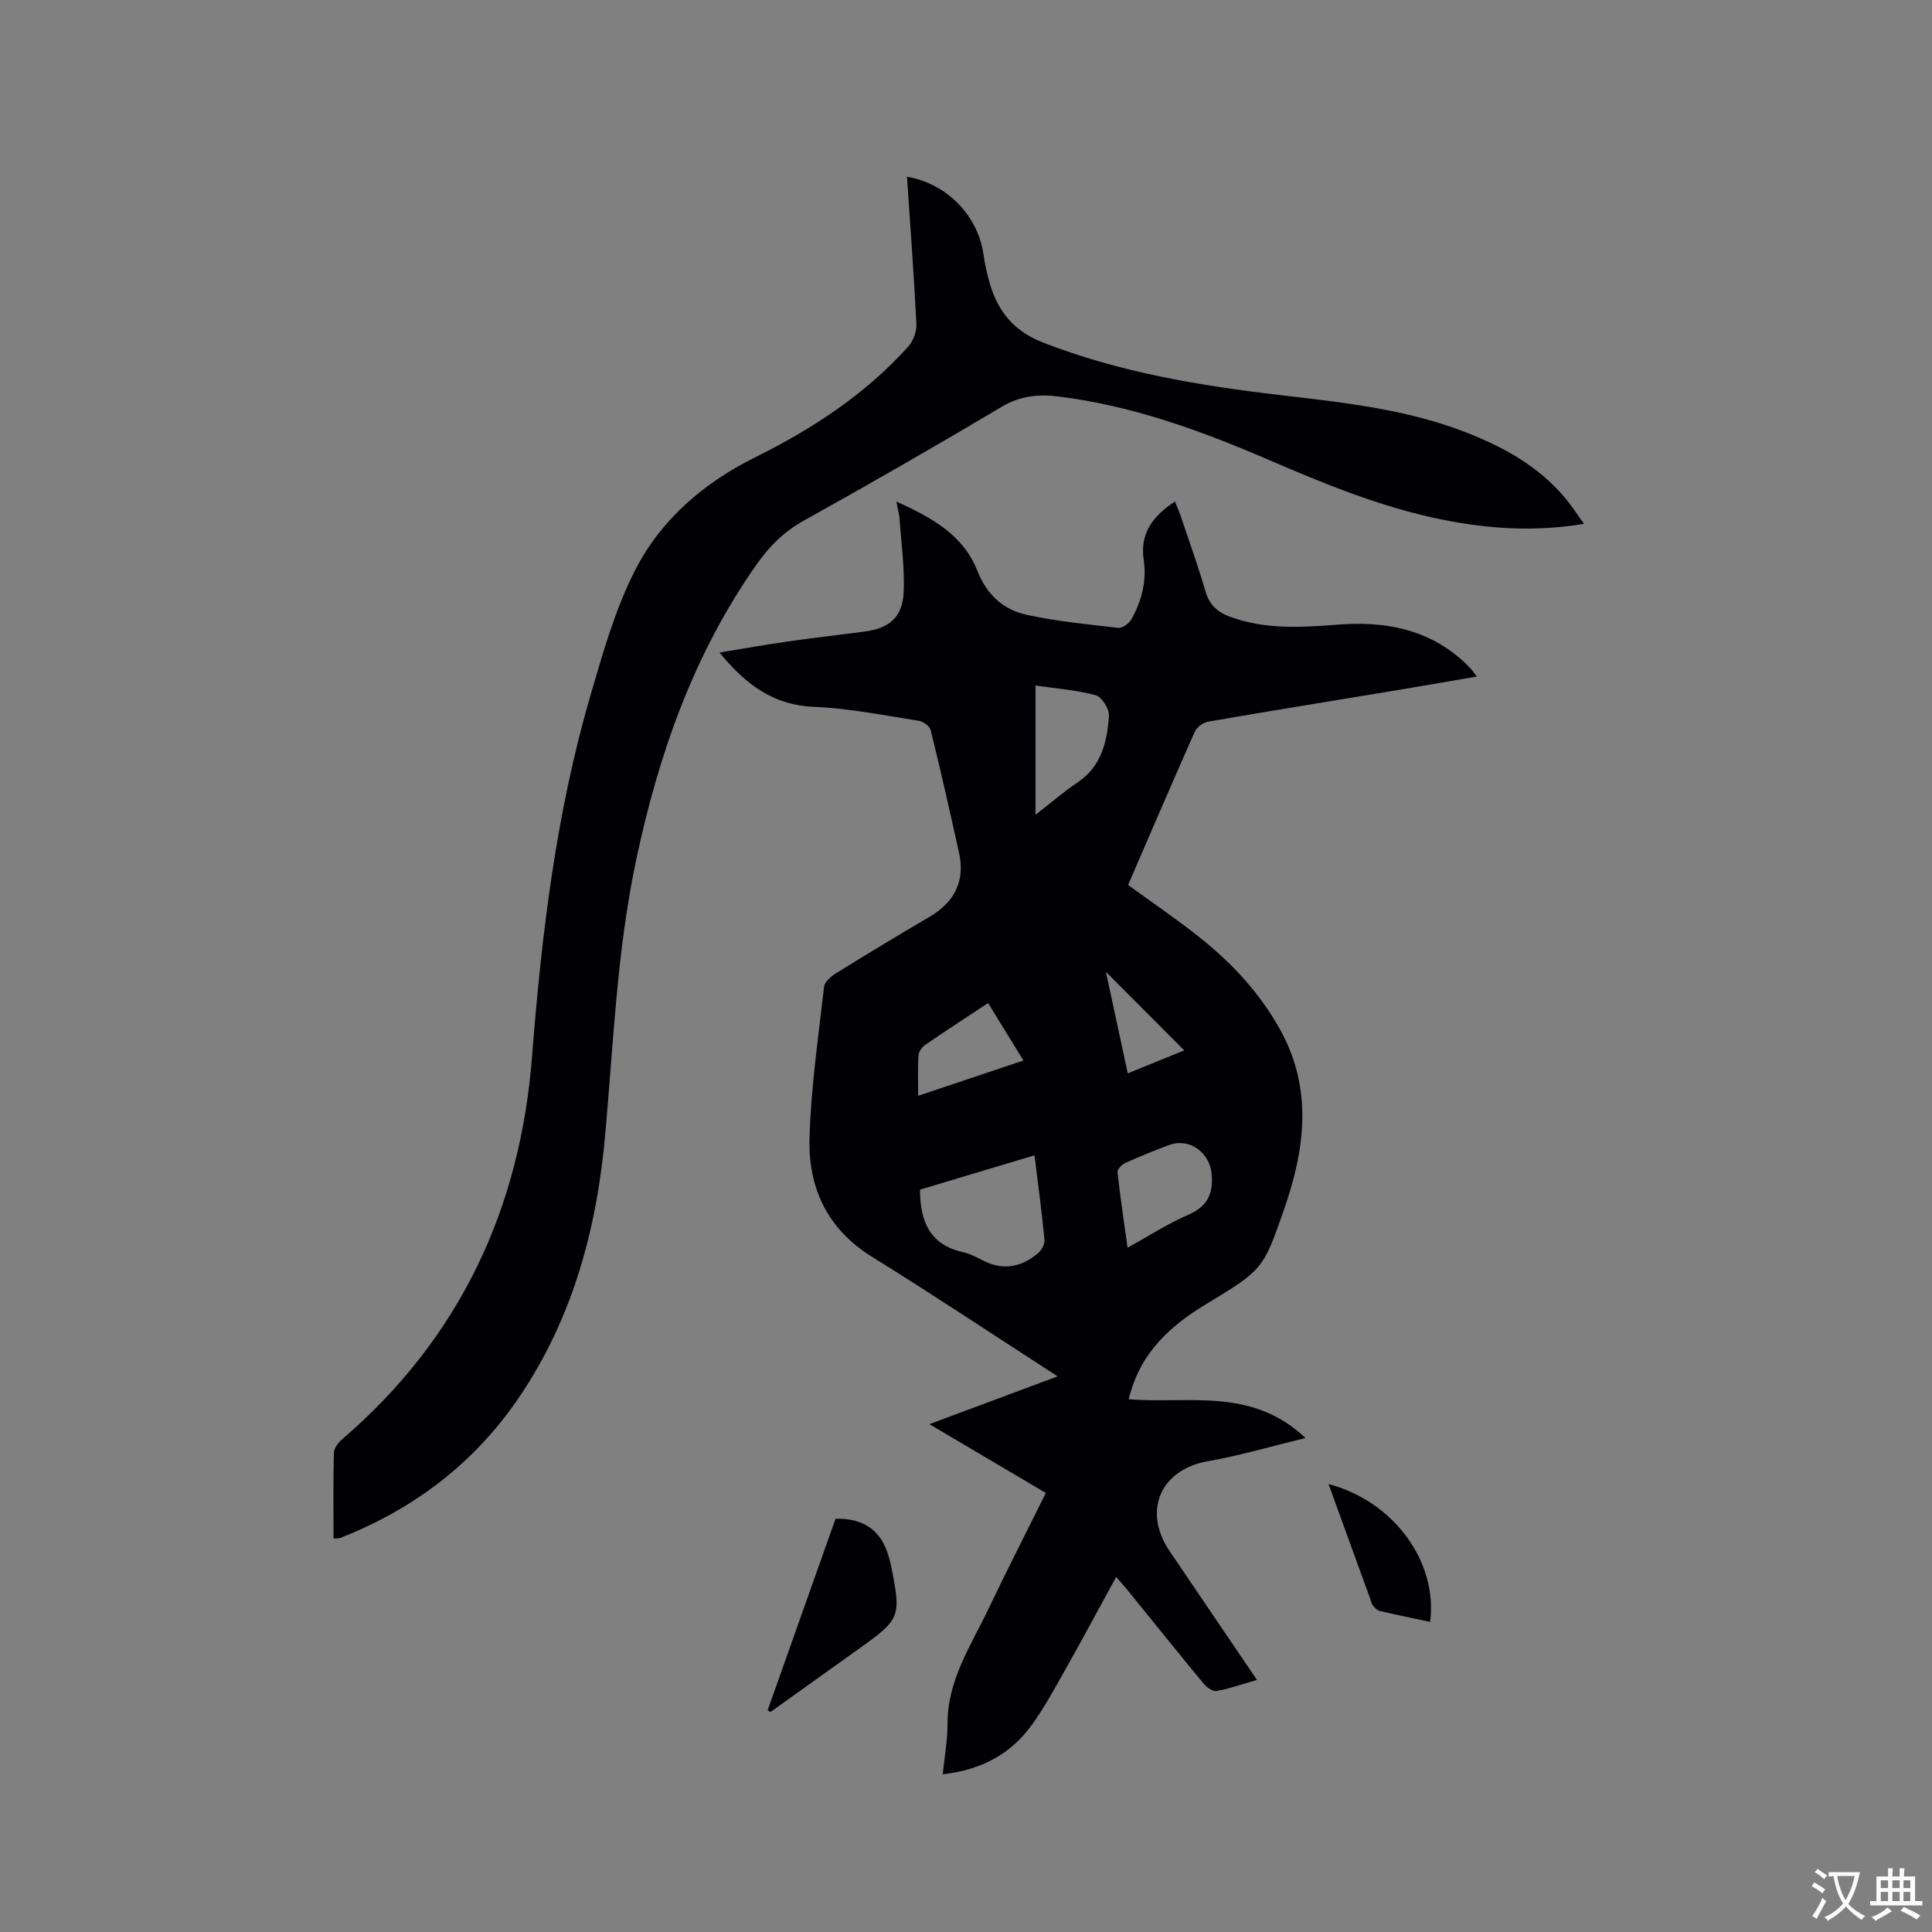
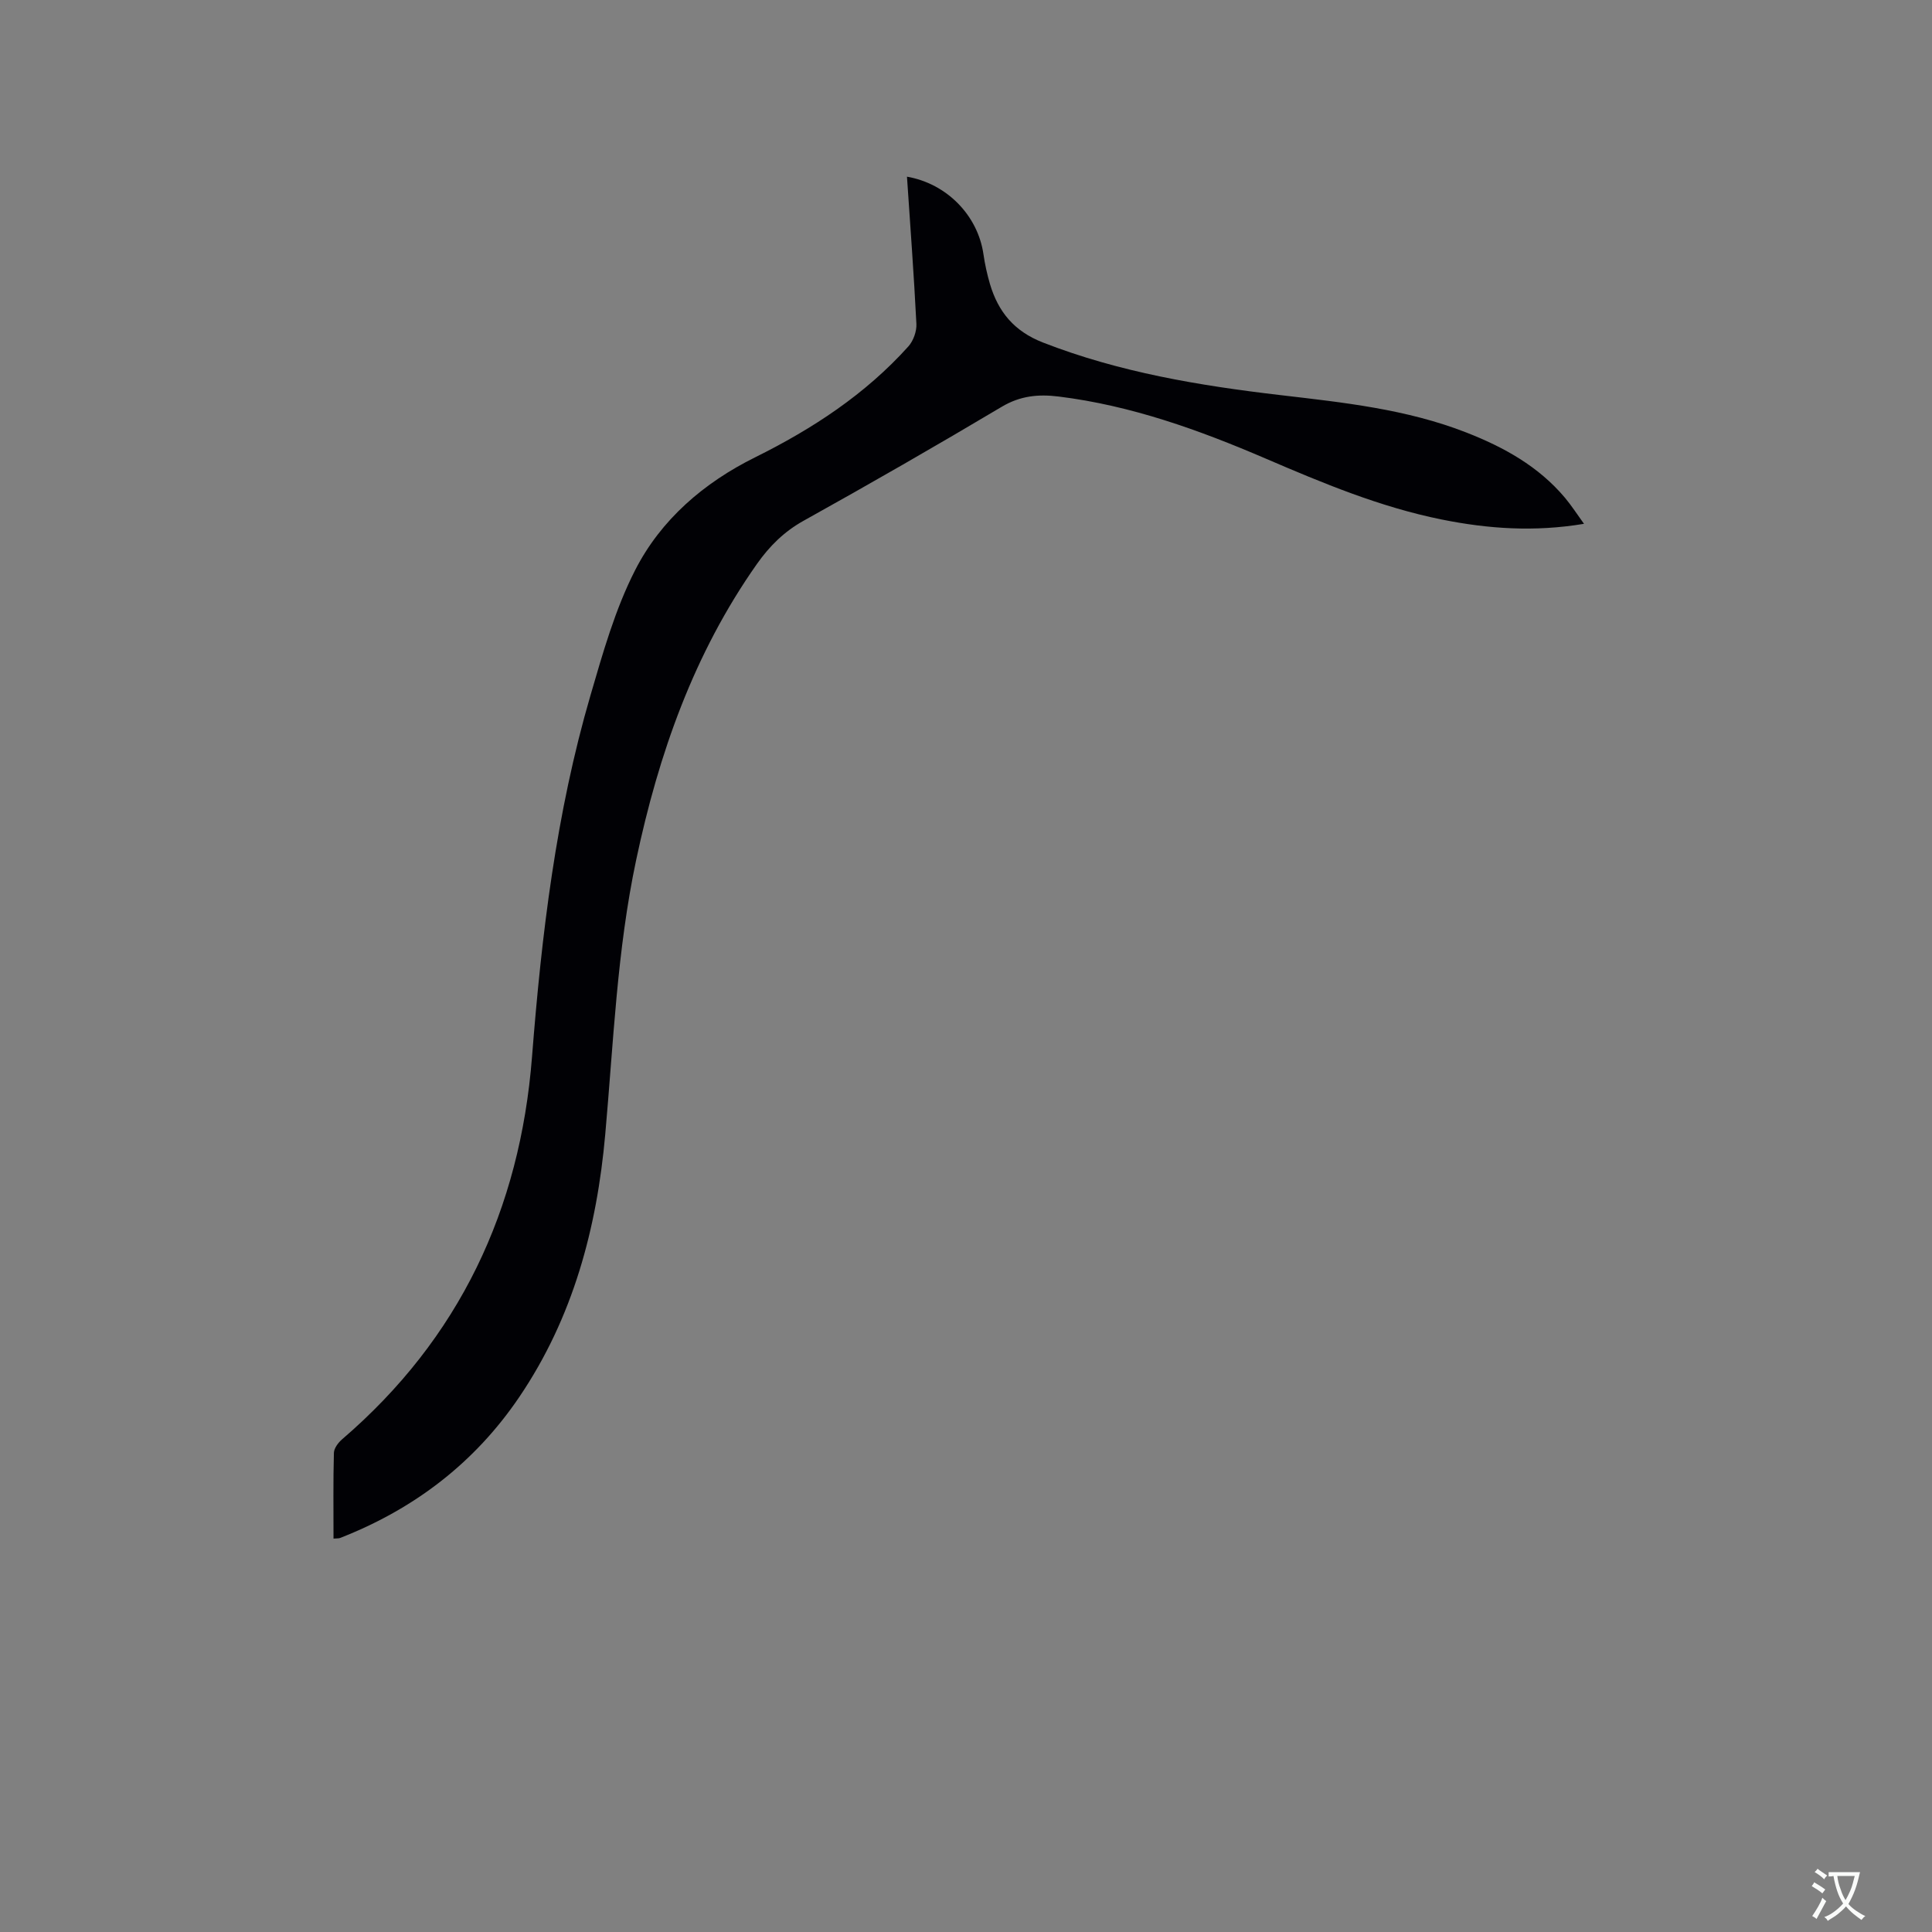
<svg xmlns="http://www.w3.org/2000/svg" enable-background="new 0 0 400 400" viewBox="0 0 400 400">
  <rect x="0" y="0" width="400" height="400" fill="#808080" stroke="none" />
  <g fill="#010105">
-     <path d="m260.24 347.81c-3.08.89-5.68 1.81-8.35 2.3-.79.14-2.05-.76-2.68-1.52-5.27-6.37-10.45-12.82-15.66-19.24-.71-.88-1.47-1.72-2.46-2.87-3.56 6.51-6.9 12.75-10.37 18.91-2.23 3.96-4.4 8-7.05 11.68-4.36 6.07-10.49 9.39-18.49 10.27.36-3.57 1-6.98.99-10.38-.05-9.06 4.87-16.28 8.53-23.96 3.78-7.92 7.78-15.74 11.83-23.9-7.89-4.66-15.69-9.27-24.11-14.24 9.05-3.37 17.48-6.52 26.54-9.9-1.34-.87-2.24-1.46-3.15-2.05-11.74-7.59-23.38-15.34-35.27-22.7-9.3-5.76-13.25-14.36-12.94-24.65.31-10.44 1.83-20.85 3.01-31.25.12-1.04 1.46-2.18 2.51-2.83 6.39-3.96 12.83-7.84 19.31-11.65 5.18-3.04 7.43-7.38 6.12-13.31-1.87-8.47-3.79-16.94-5.86-25.36-.2-.81-1.53-1.78-2.45-1.92-7.2-1.12-14.4-2.6-21.64-2.89-8.5-.34-14.19-4.61-19.64-11.25 5.13-.84 9.66-1.65 14.23-2.3 5.24-.75 10.51-1.35 15.76-2.03 5.12-.66 7.89-2.95 8.14-8.1.24-5.02-.49-10.09-.84-15.14-.07-1.03-.36-2.04-.67-3.69 7.35 3.31 13.84 6.93 16.73 14.25 2.02 5.11 5.46 8.19 10.42 9.24 6.19 1.32 12.52 1.96 18.82 2.66.86.1 2.26-.96 2.74-1.84 2.08-3.78 3.16-7.86 2.5-12.23-.82-5.48 1.88-9.06 6.47-12.1.44 1.1.85 1.99 1.16 2.93 1.75 5.22 3.63 10.4 5.16 15.69.8 2.77 2.46 4.26 4.99 5.21 7.28 2.73 14.82 2.26 22.32 1.68 9.43-.73 18.17.72 25.57 7.13.72.62 1.39 1.31 2.05 2 .35.37.63.8 1.26 1.61-5.72.98-11.07 1.92-16.44 2.81-13.06 2.17-26.13 4.27-39.18 6.53-1.03.18-2.34 1.11-2.76 2.04-4.69 10.54-9.23 21.15-13.83 31.77 5.01 3.65 10.08 7.09 14.86 10.9 6.69 5.31 12.44 11.52 16.62 19.06 6.87 12.37 5.12 24.96.71 37.51-4.22 12-4.2 12.18-16.15 19.39-7.38 4.45-13.17 9.89-15.59 18.37-.11.39-.21.79-.33 1.24 12.25 1.06 25.34-2.64 36.62 8.04-7.25 1.75-13.67 3.66-20.22 4.8-9.76 1.71-13.58 10.21-7.95 18.57 5.9 8.74 11.86 17.49 18.11 26.71zm-69.76-101.51c-.01 6.74 2.15 11.44 8.89 12.94 1.52.34 2.96 1.14 4.37 1.84 4.1 2.03 7.82 1.19 11.16-1.6.74-.62 1.44-1.91 1.35-2.81-.54-5.67-1.31-11.31-2.07-17.47-8.07 2.42-15.91 4.77-23.7 7.1zm23.91-77.6c3.22-2.5 5.83-4.79 8.7-6.7 4.97-3.33 6.13-8.45 6.51-13.76.1-1.42-1.46-3.95-2.71-4.29-3.97-1.09-8.16-1.38-12.5-2.02zm19.06 89.63c4.43-2.45 8.27-4.96 12.42-6.75 4-1.73 5.37-4.24 4.99-8.51-.4-4.44-4.57-7.58-8.84-5.99-3.07 1.14-6.12 2.39-9.1 3.73-.69.31-1.61 1.29-1.55 1.87.55 5.04 1.3 10.05 2.08 15.65zm-43.36-31.46c7.44-2.49 14.45-4.84 21.8-7.3-2.58-4.19-4.92-8-7.31-11.9-4.58 3.03-8.84 5.78-13.01 8.65-.67.46-1.36 1.42-1.41 2.19-.17 2.62-.07 5.25-.07 8.36zm38.88-25.65c1.54 7.15 3 13.96 4.52 21.01 4.33-1.76 8.11-3.3 11.69-4.76-5.39-5.39-10.65-10.67-16.21-16.25z" />
    <path d="m69.05 318.55c0-6.12-.08-11.94.08-17.75.03-.96.89-2.11 1.69-2.8 24.3-20.86 36.86-47.58 39.33-79.21 1.98-25.29 4.97-50.4 12.1-74.82 2.57-8.8 5.1-17.81 9.24-25.91 5.35-10.49 14.24-18.12 24.86-23.38 11.87-5.89 22.81-13.04 31.72-22.96 1.03-1.15 1.74-3.13 1.66-4.67-.51-10.15-1.27-20.29-1.95-30.47 8.25 1.43 14.66 8.02 15.83 16.03.3 2.09.76 4.17 1.35 6.19 1.71 5.76 5 9.78 10.96 12.11 15.86 6.18 32.41 8.93 49.15 10.89 13.05 1.53 26.12 2.9 38.5 7.74 7.79 3.04 14.97 7.01 20.45 13.53 1.34 1.6 2.48 3.38 3.93 5.38-10.21 1.71-19.84 1.05-29.45-.89-12.75-2.57-24.65-7.54-36.53-12.65-13.77-5.91-27.79-10.96-42.77-12.81-4.2-.52-7.96-.17-11.8 2.12-13.56 8.07-27.24 15.93-41.03 23.6-4.04 2.25-7.04 5.24-9.64 8.92-13.06 18.52-20.37 39.35-25.02 61.31-3.97 18.74-4.7 37.81-6.4 56.8-1.73 19.43-6.67 37.95-17.78 54.36-9.25 13.67-21.8 23.23-37.12 29.21-.27.11-.6.07-1.36.13z" />
-     <path d="m158.94 354.06c4.69-13.22 9.38-26.44 14.05-39.62 5.92-.14 9.54 2.49 11.04 7.95.17.61.34 1.22.47 1.85 2.11 10.56 1.96 10.94-6.71 17.15-6.09 4.37-12.2 8.72-18.3 13.08-.18-.14-.37-.27-.55-.41z" />
-     <path d="m275.06 307.26c13.44 3.51 22.68 16.1 21.03 28.54-3.51-.75-7-1.46-10.48-2.28-.53-.12-1.02-.68-1.38-1.14-.31-.4-.4-.97-.58-1.47-2.84-7.81-5.67-15.62-8.59-23.65z" />
  </g>
  <path d="m377.9 391.2c-.2.3-.4.5-.6.8-.7-.6-1.4-1-2.2-1.5.2-.3.4-.5.5-.8.6.4 1.4.8 2.3 1.5zm-1.8 6.1c-.2-.2-.5-.4-.9-.6.4-.6.8-1.2 1.2-1.9s.7-1.3.9-1.9c.3.3.5.5.8.7-.7 1.3-1.4 2.6-2 3.7zm2.2-9c-.3.3-.5.5-.6.8-.6-.6-1.3-1.1-2-1.5.3-.3.5-.5.6-.7.6.5 1.3.9 2 1.4zm.3.2v-.9h2 4.5c-.3 1.3-.6 2.5-1 3.6s-.9 2.1-1.4 3c.4.5 1 1 1.6 1.4s1.2.8 1.9 1.1c-.3.2-.5.4-.8.8-.4-.3-1-.7-1.6-1.2s-1.2-1.1-1.6-1.6c-.5.6-1.1 1.1-1.7 1.6s-1.4.9-2.1 1.4c-.1-.3-.3-.5-.7-.8.6-.2 1.2-.5 1.9-1s1.4-1.1 2-1.8c-.5-.8-.9-1.6-1.2-2.5s-.6-2-.8-3.2c-.4.1-.7.1-1 .1zm2.5 2.7c.3 1 .7 1.7 1 2.2.3-.5.6-1.1 1-2s.6-1.9.9-3h-3.2-.4c.1.9.3 1.8.7 2.8z" fill="#fafbfa" />
-   <path d="m396.5 388.5v1.5 3.6h1.5v.9c-.4 0-1 0-1.7 0h-7.9c-.5 0-.9 0-1.2 0v-.9h1.3v-3.5c0-.7 0-1.2 0-1.6h2.4c0-.8 0-1.4 0-1.7h1c0 .3-.1.8-.1 1.7h1.5c0-.8 0-1.4 0-1.7h1c0 .3-.1.9-.1 1.7zm-8.2 9.2c-.2-.3-.5-.5-.8-.8.8-.3 1.4-.6 1.9-.9s1-.7 1.4-1.1c.3.3.6.5.9.8-1.6 1-2.8 1.6-3.4 2zm2.6-6.8v-1.6h-1.5v1.6zm0 2.7v-1.9h-1.5v1.9zm2.4-2.7v-1.6h-1.5v1.6zm0 2.7v-1.9h-1.5v1.9zm.2 2 .7-.8c.4.2.9.5 1.6.8s1.3.7 1.8 1c-.3.3-.5.5-.8.8-.4-.3-1.5-1-3.3-1.8zm2-4.7v-1.6h-1.4v1.6zm0 2.7v-1.9h-1.4v1.9z" fill="#fafbfa" />
</svg>